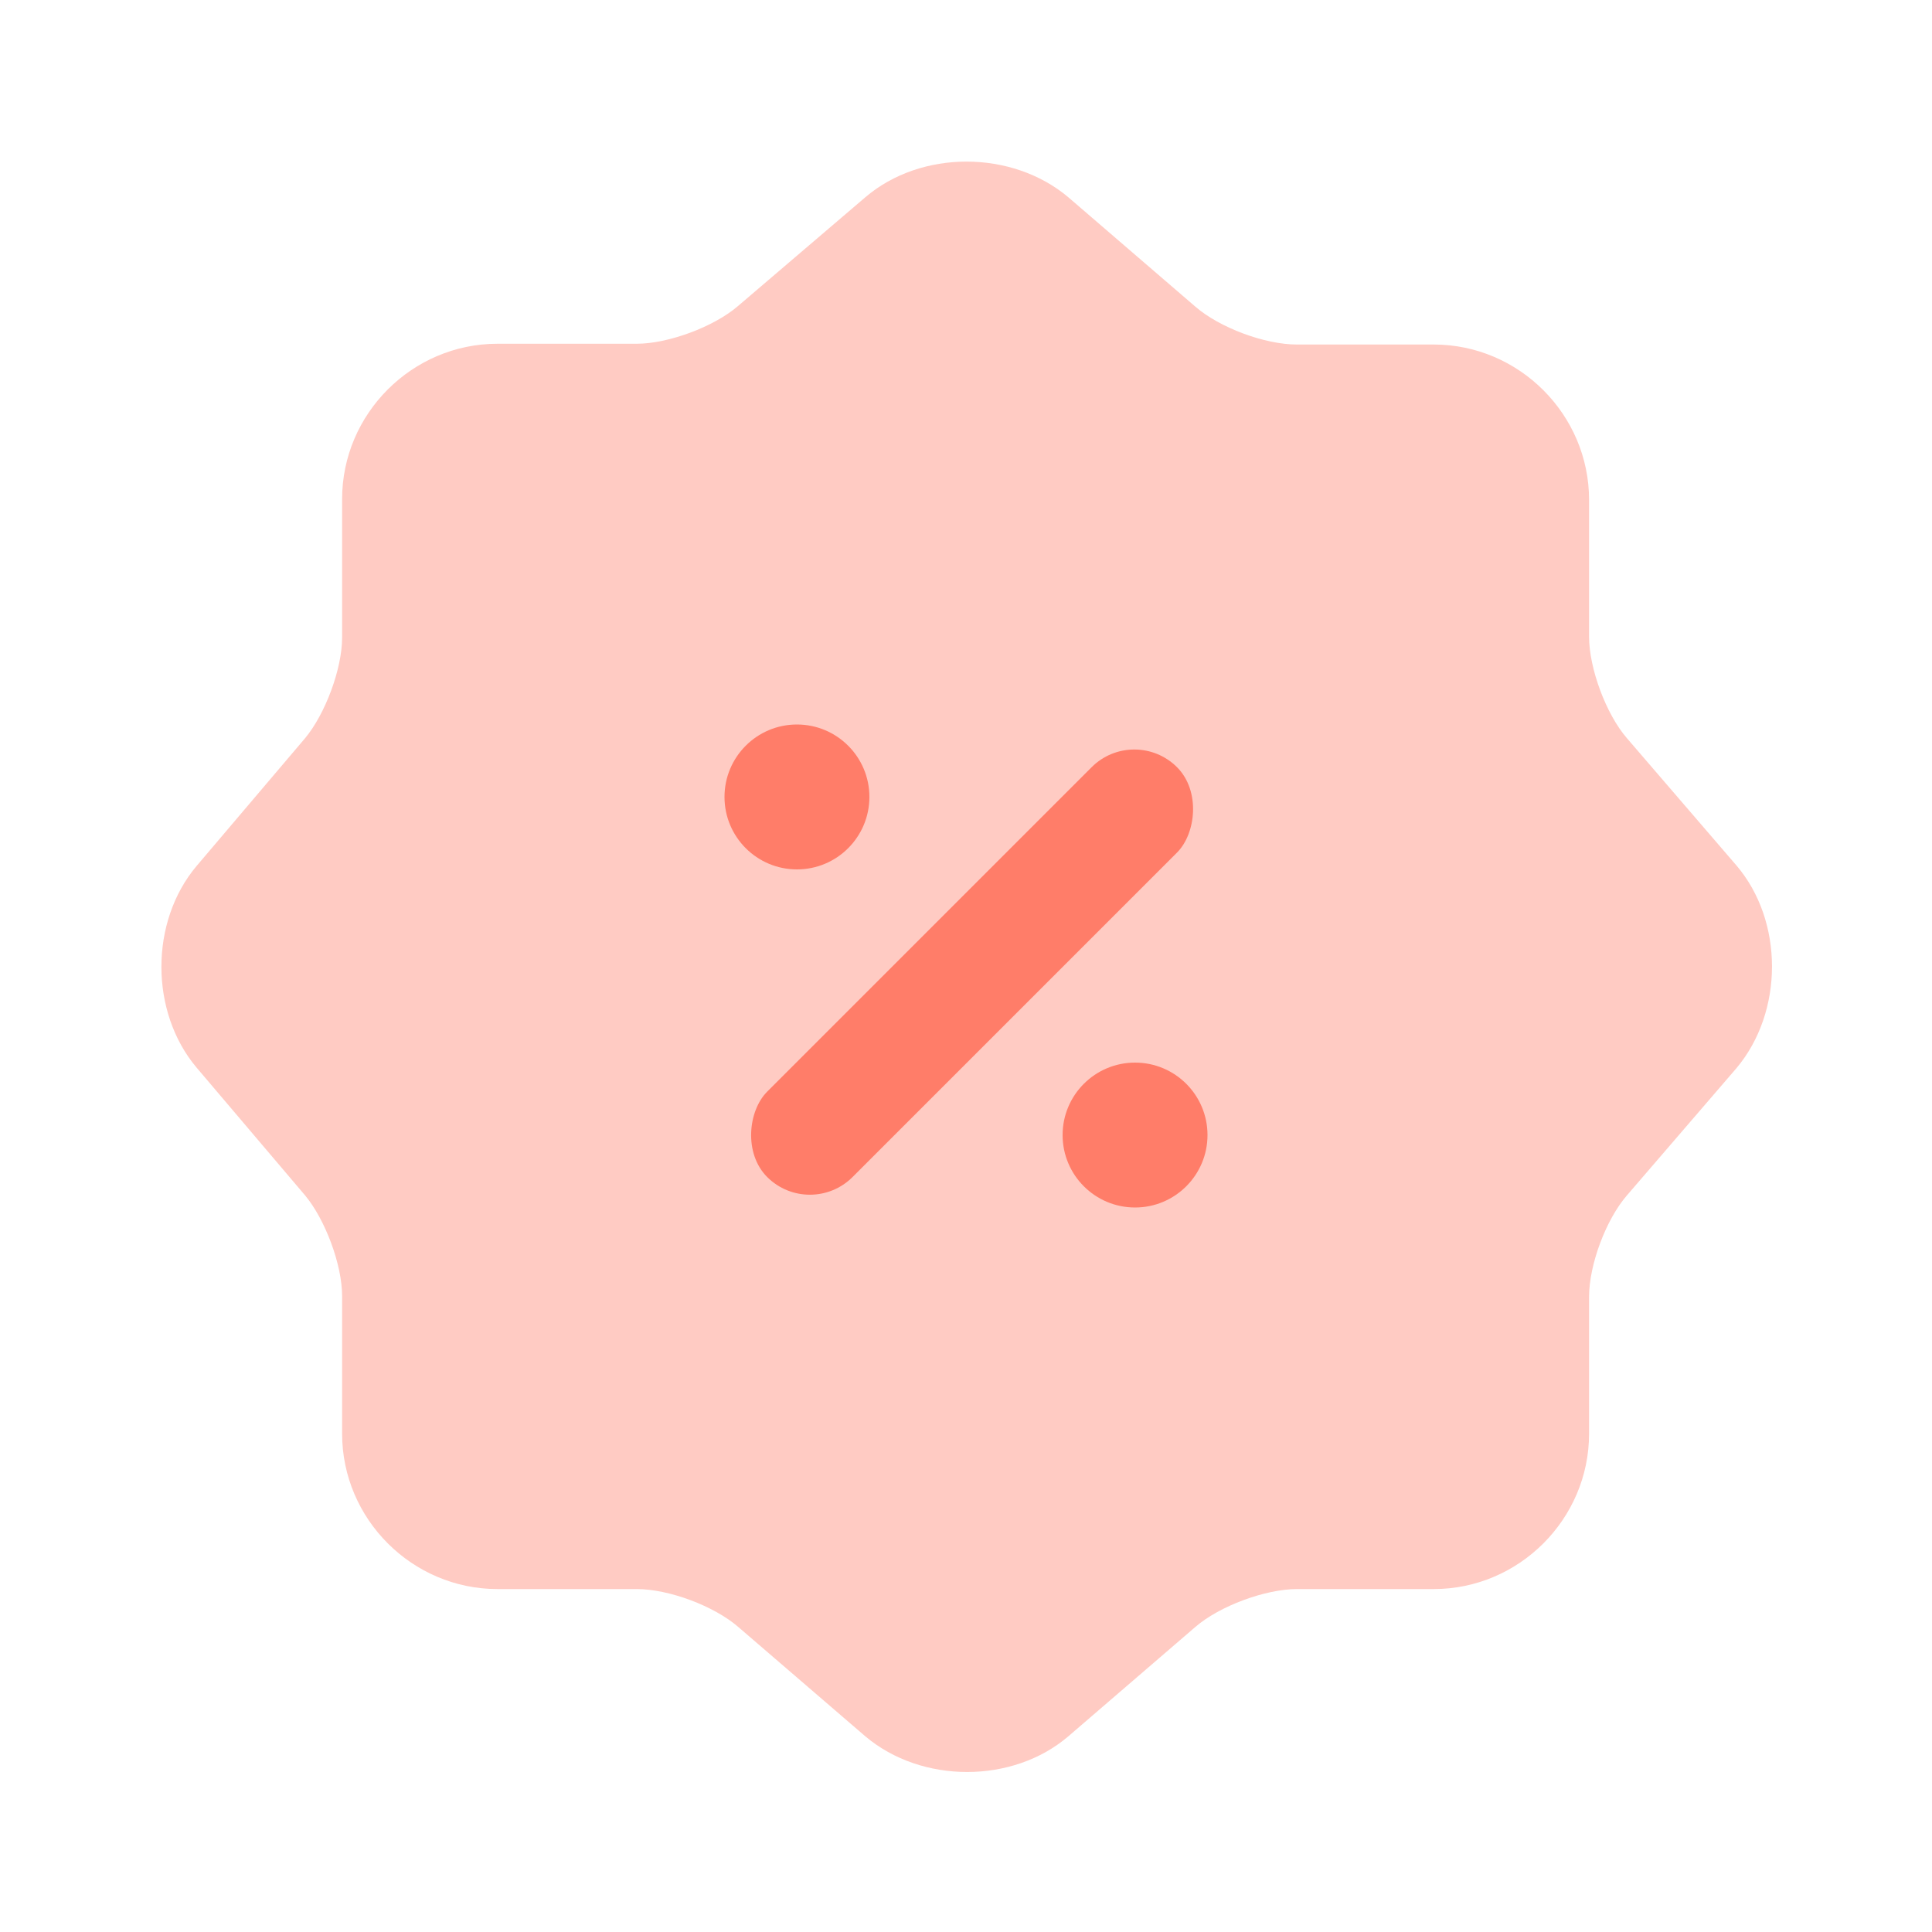
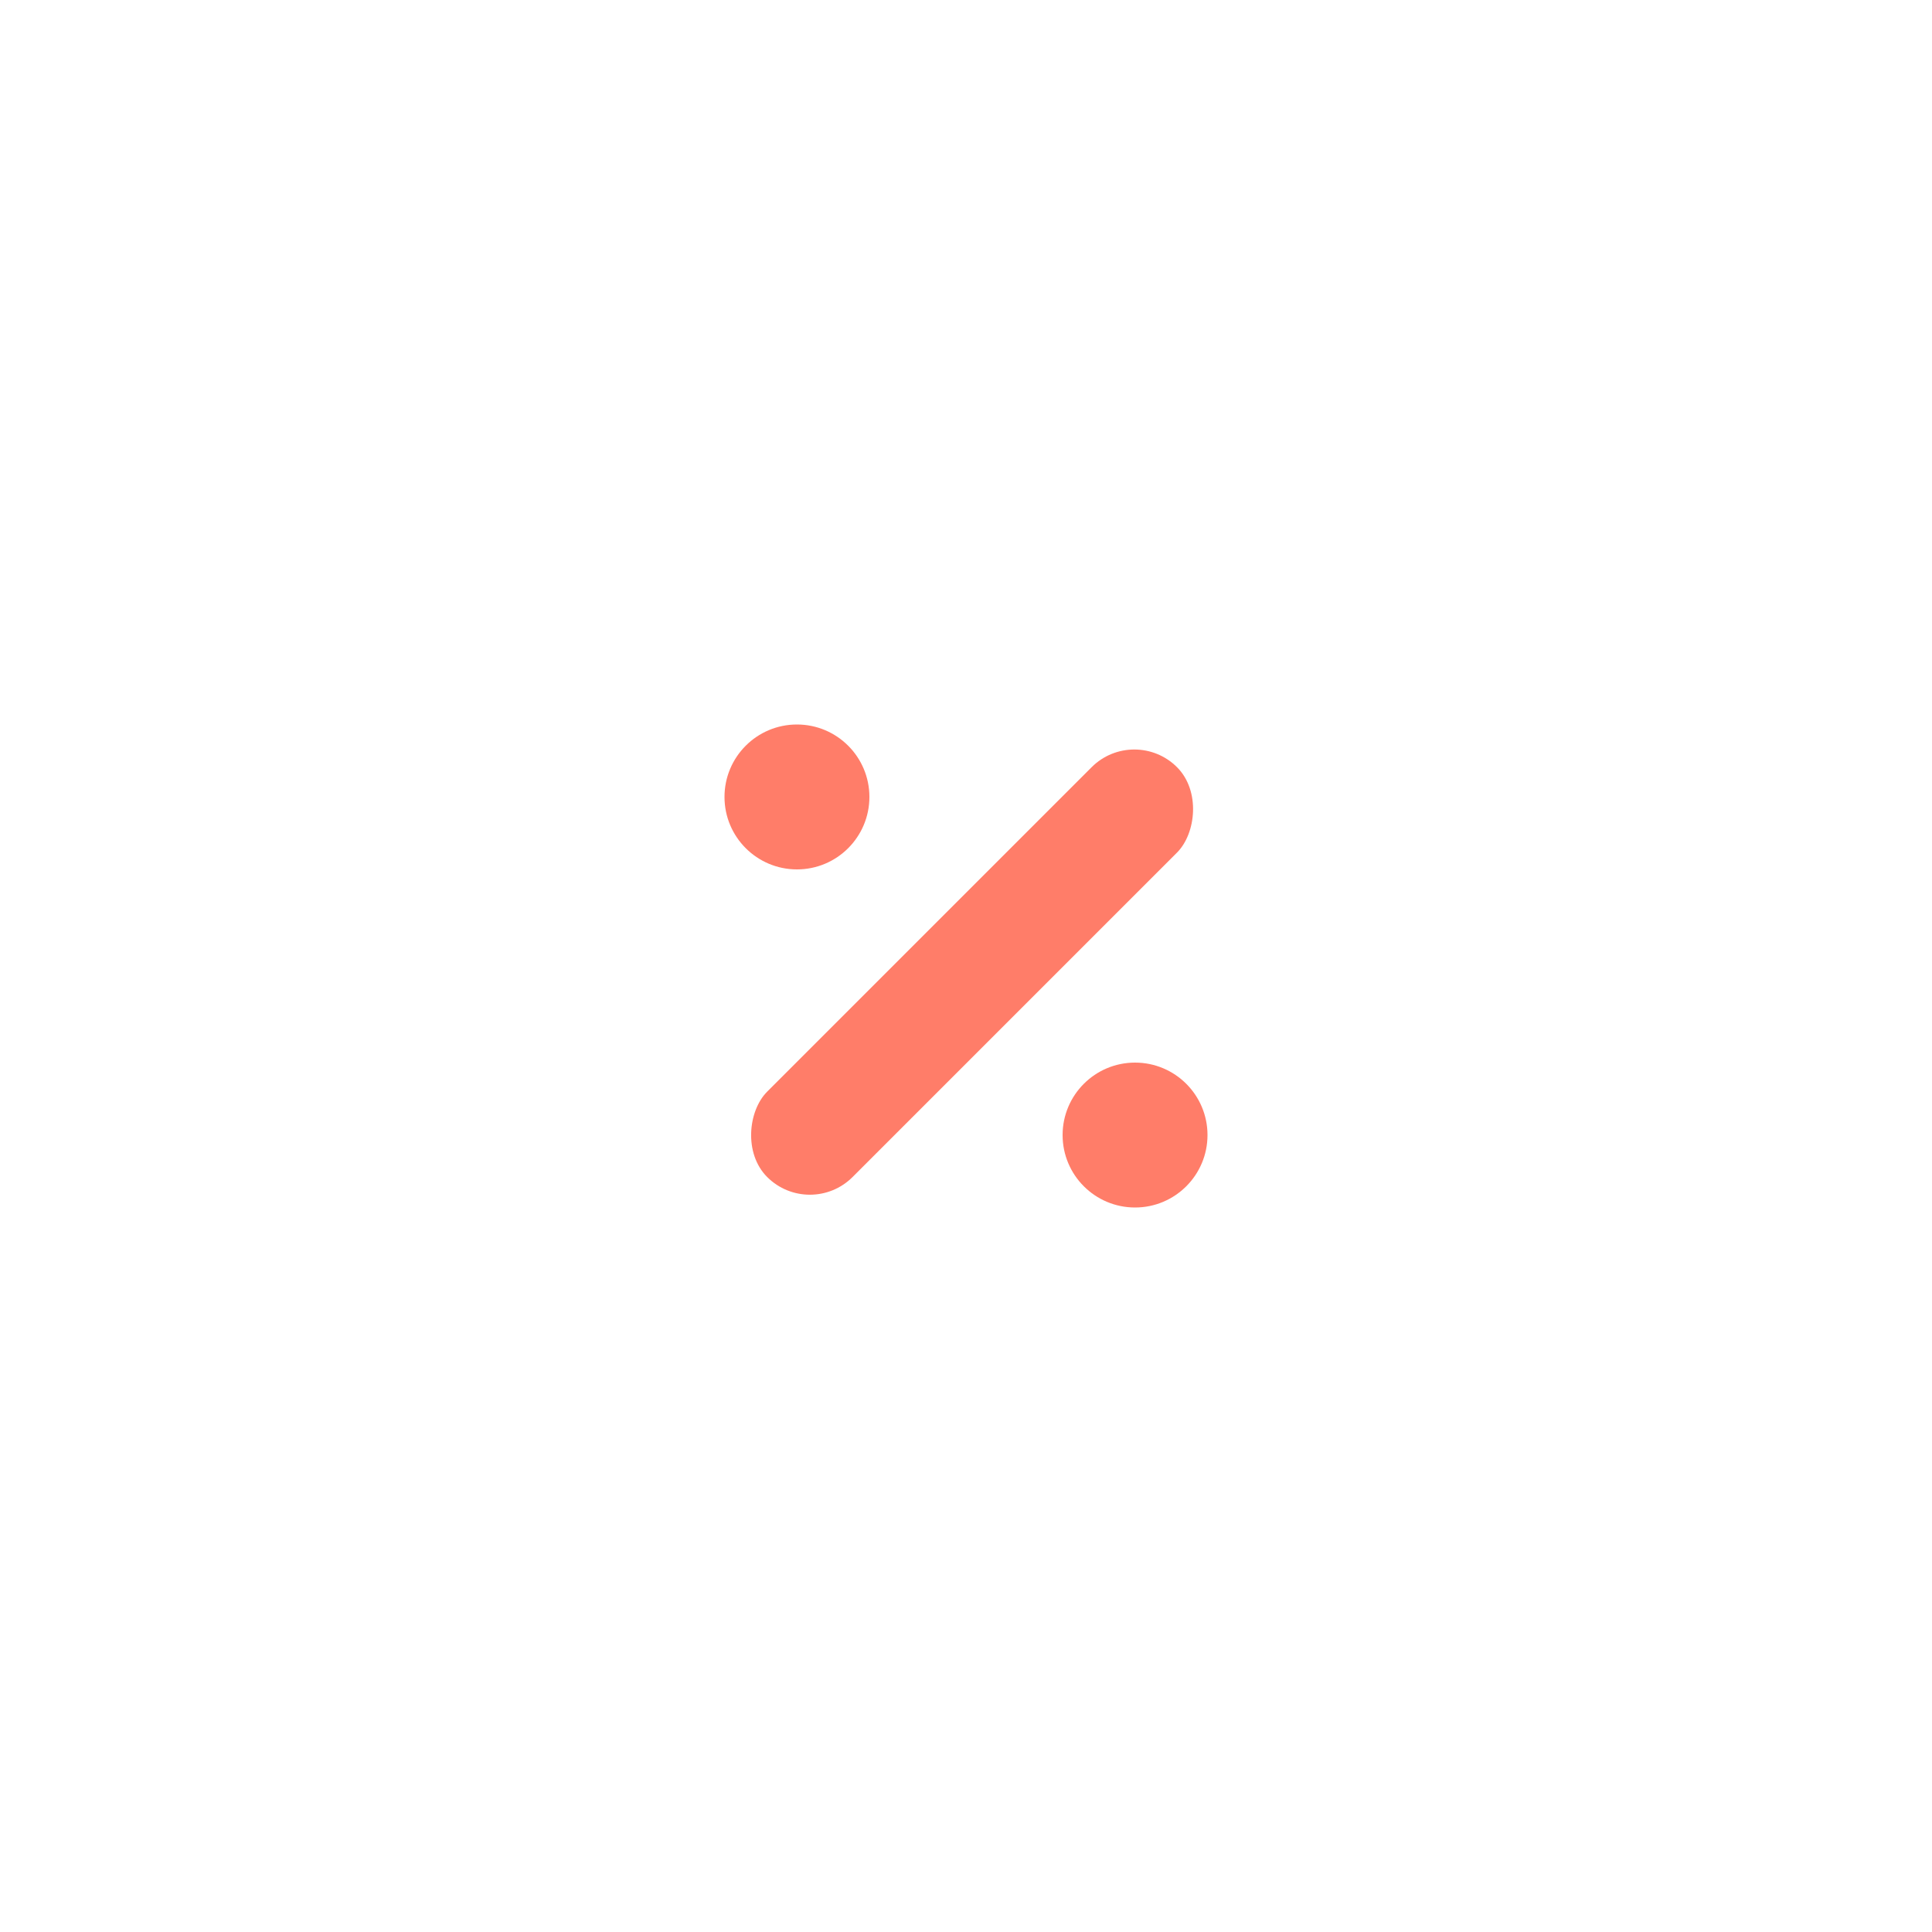
<svg xmlns="http://www.w3.org/2000/svg" fill="none" viewBox="0 0 40 40" height="40" width="40">
-   <path fill="#FF7D69" d="M17.917 4.083C19.067 3.1 20.95 3.1 22.117 4.083L24.75 6.35C25.25 6.783 26.183 7.133 26.85 7.133H29.683C31.45 7.133 32.9 8.583 32.9 10.35V13.183C32.9 13.833 33.25 14.783 33.683 15.283L35.95 17.917C36.933 19.067 36.933 20.95 35.95 22.117L33.683 24.75C33.25 25.25 32.9 26.183 32.9 26.85V29.683C32.9 31.45 31.45 32.9 29.683 32.9H26.85C26.2 32.9 25.25 33.25 24.75 33.683L22.117 35.95C20.967 36.933 19.083 36.933 17.917 35.95L15.283 33.683C14.783 33.25 13.85 32.9 13.183 32.9H10.3C8.533 32.9 7.083 31.45 7.083 29.683V26.833C7.083 26.183 6.733 25.25 6.317 24.75L4.067 22.1C3.1 20.95 3.1 19.083 4.067 17.933L6.317 15.283C6.733 14.783 7.083 13.85 7.083 13.2V10.333C7.083 8.567 8.533 7.117 10.3 7.117H13.183C13.833 7.117 14.783 6.767 15.283 6.333L17.917 4.083Z" opacity="0.4" />
  <rect fill="#FF7D69" transform="rotate(45 23.485 15)" rx="1.25" height="12" width="2.5" y="15" x="23.485" />
  <circle fill="#FF7D69" r="1.5" cy="23.5" cx="23.5" />
  <circle fill="#FF7D69" r="1.5" cy="16.5" cx="16.5" />
</svg>